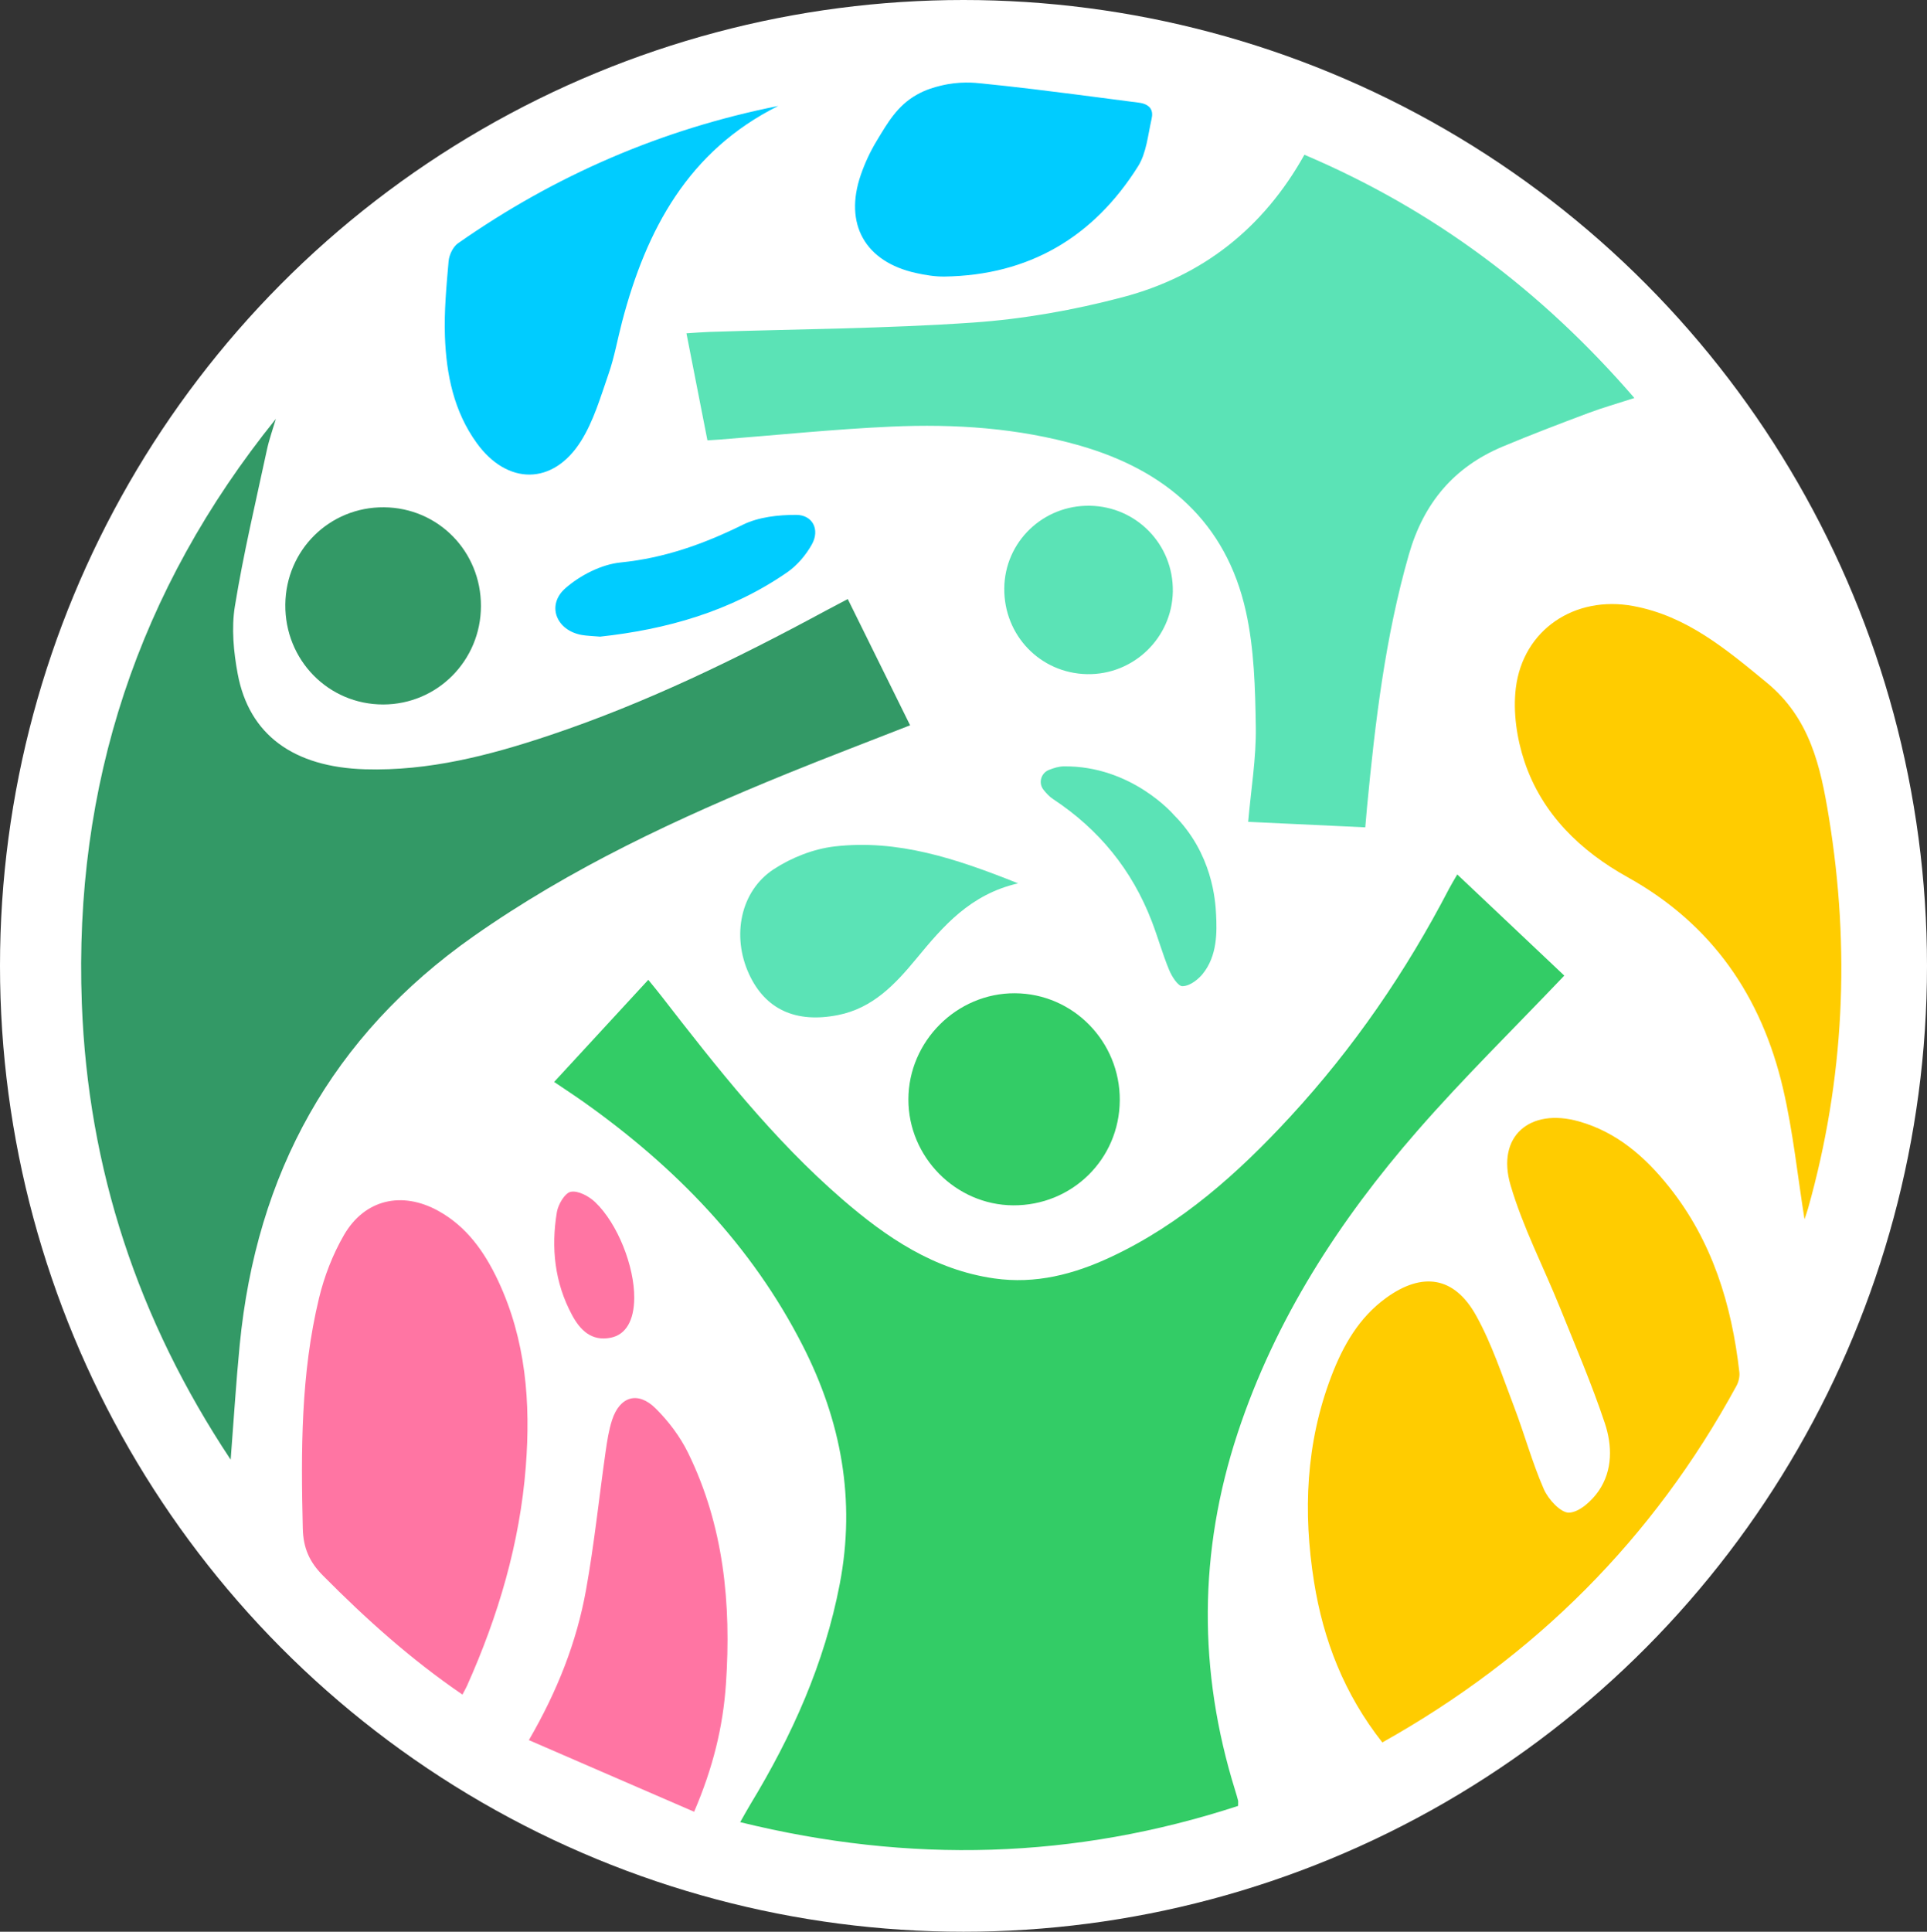
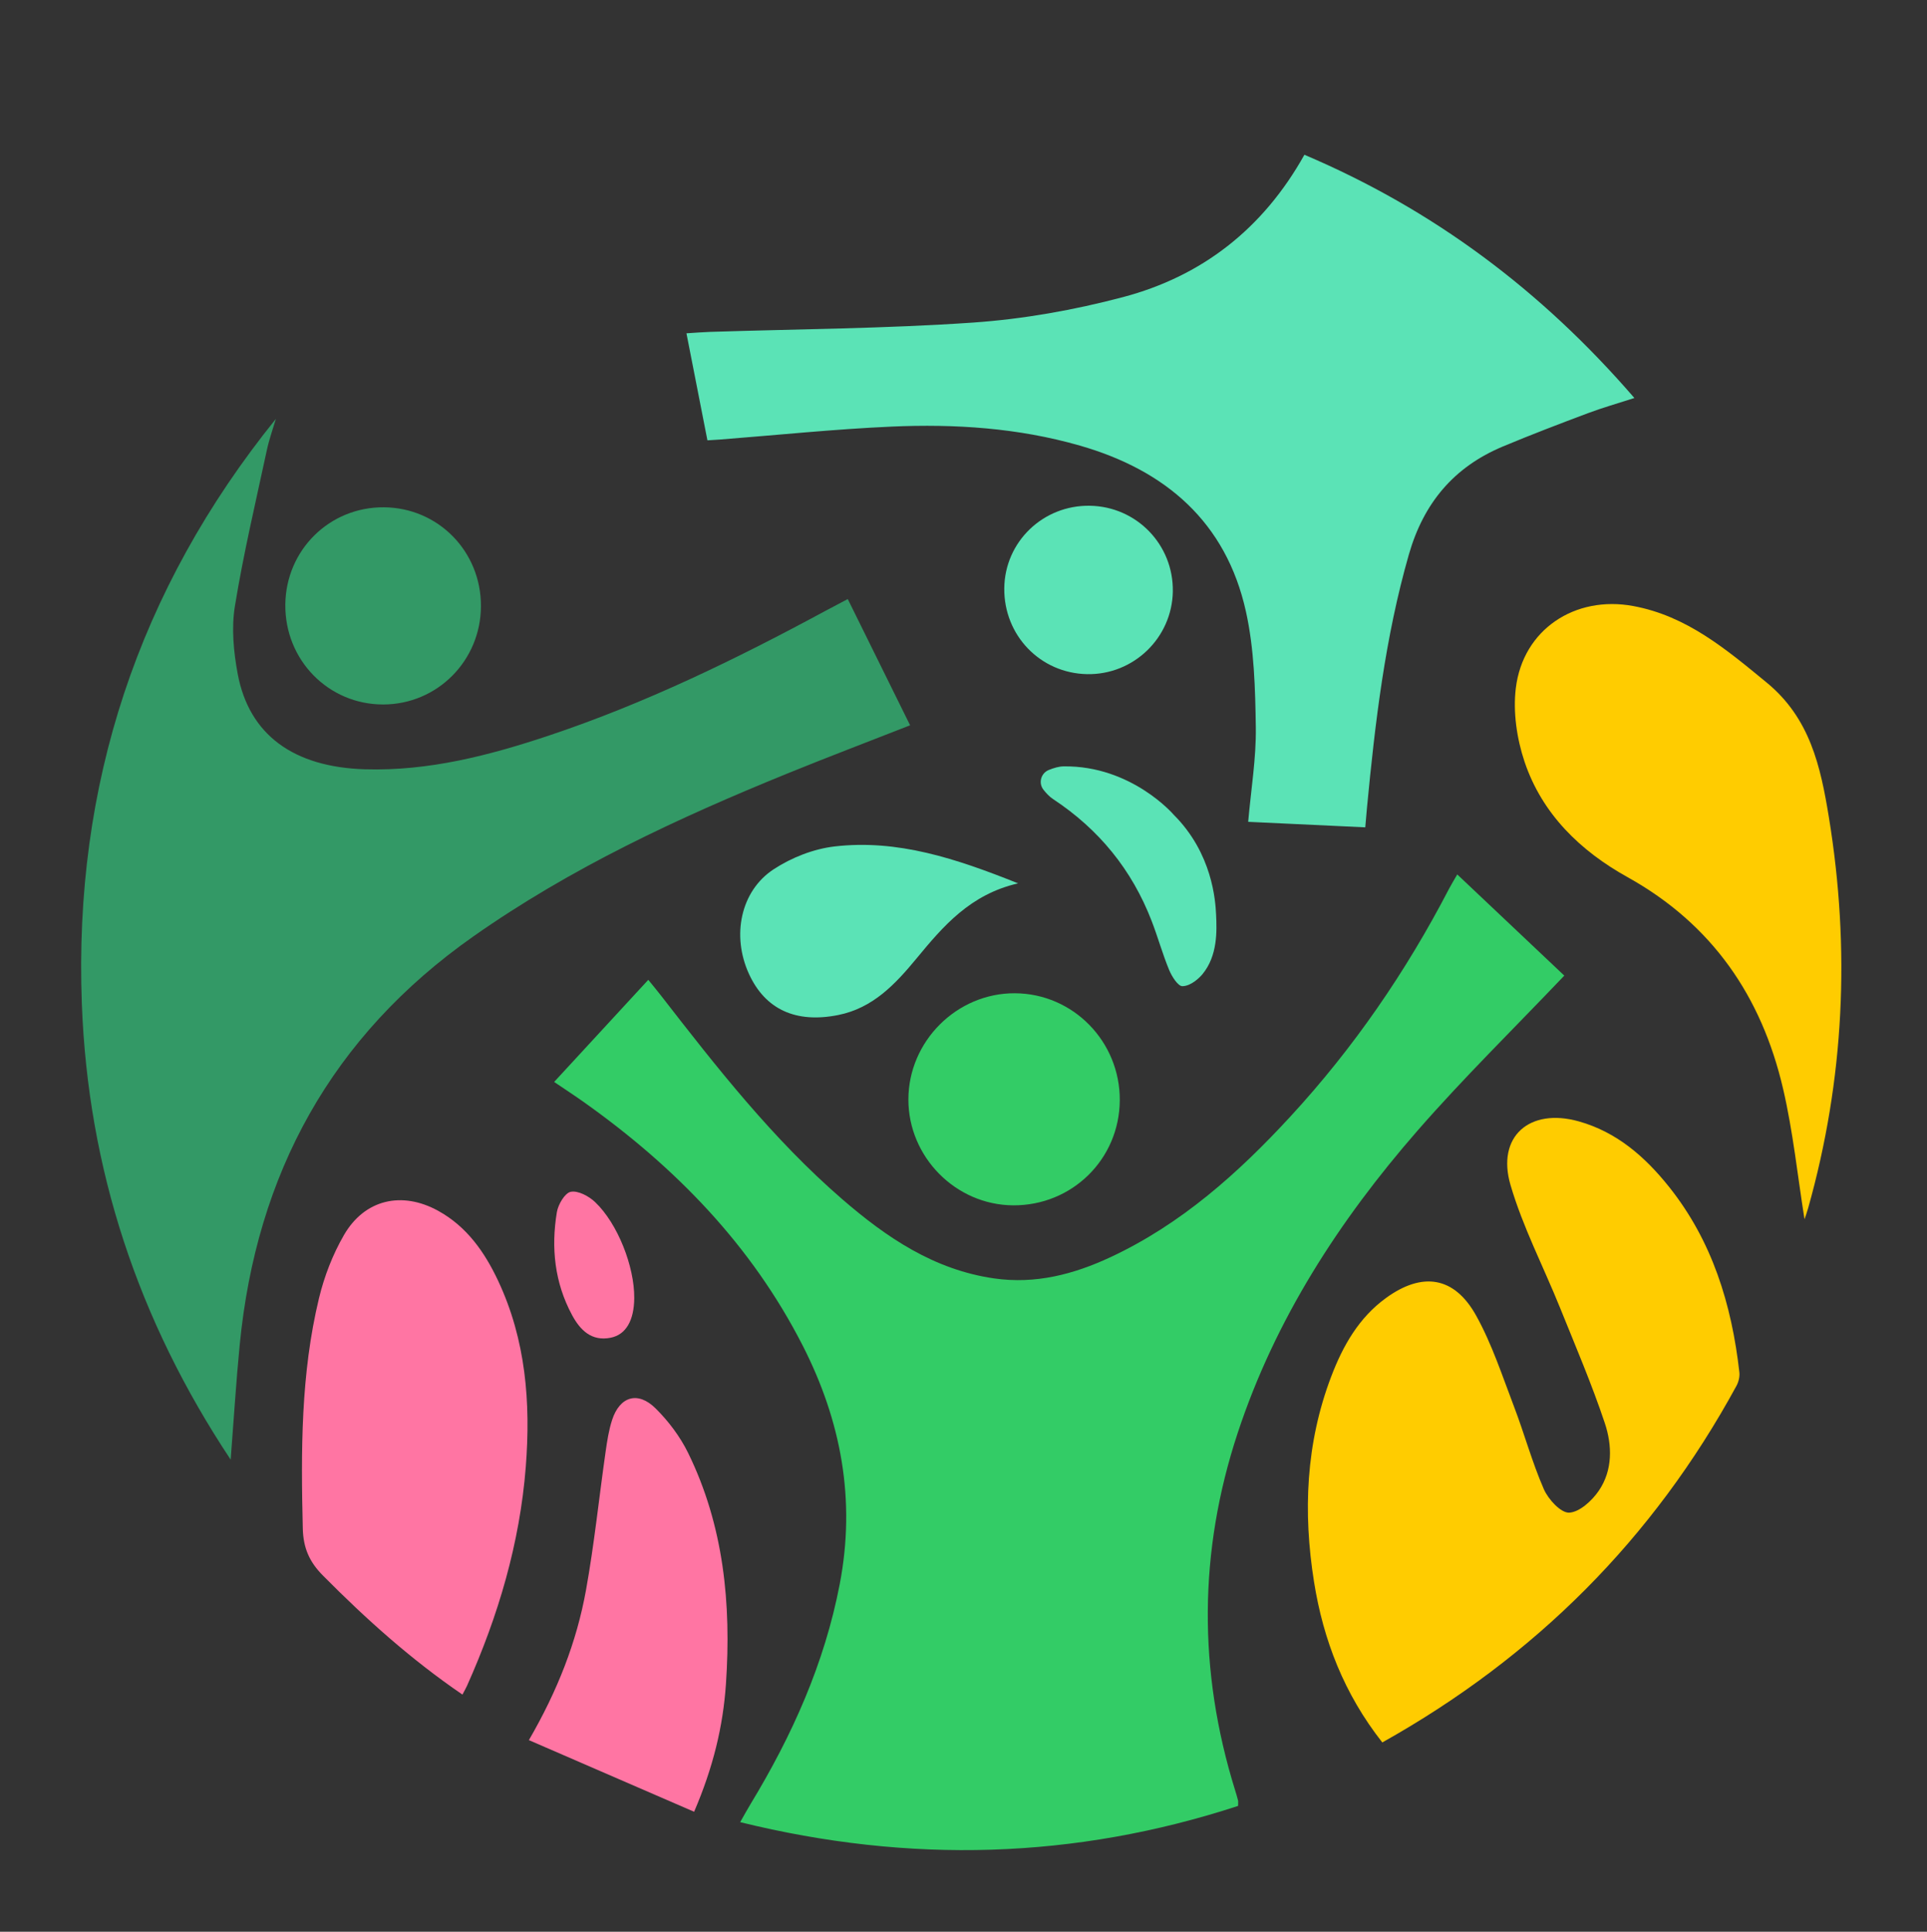
<svg xmlns="http://www.w3.org/2000/svg" id="Laag_1" width="1496.62" height="1500" viewBox="0 0 1496.62 1500">
  <rect x="0" y="0" width="1496.62" height="1500" fill="#333333" stroke="none" />
  <defs>
    <style> .cls-1 { fill: #fc0; } .cls-2 { fill: #fff; } .cls-3 { fill: #5be3b6; } .cls-4 { fill: #396; } .cls-5 { fill: #0cf; } .cls-6 { fill: #3c6; } .cls-7 { fill: #ff75a3; } </style>
  </defs>
-   <ellipse class="cls-2" cx="748.31" cy="750" rx="748.31" ry="750" />
  <g>
    <path class="cls-1" d="M1073.58,1353.01c-29.71-37.75-45.83-79.55-53.03-124.68-8.63-54.11-6.38-107.74,13.39-159.56,9.05-23.73,21.37-45.54,42.53-60.89,28.21-20.46,53.09-16.8,70.03,13.77,12.28,22.14,20.26,46.74,29.36,70.55,8.12,21.25,14.09,43.38,23.18,64.16,3.45,7.9,13.18,18.5,19.63,18.23,8.04-.34,17.73-9.24,23.02-16.97,10.93-15.98,10.48-35.27,4.7-52.57-10.13-30.31-22.76-59.8-34.74-89.47-12.83-31.81-28.89-62.63-38.49-95.37-11.07-37.74,14.82-60.2,53.06-49.44,29.47,8.29,51.38,27.46,69.96,50.71,33.61,42.06,48.75,91.4,54.71,144.08.38,3.41-.58,7.5-2.25,10.55-64.63,118.75-156.36,210.45-275.06,276.91h0ZM1401.49,946.76c-5.33-33.2-8.84-67.84-16.68-101.47-16.69-71.64-55.12-127.7-120.85-164.22-36.44-20.24-66.28-48.96-79.91-89.58-6.01-17.92-9.04-38.6-6.77-57.2,5.57-45.46,45.9-72.1,91.22-63.7,41.51,7.69,72.13,33.56,103.63,59.45,33.63,27.64,41.82,65.07,48.24,104.29,16.79,102.49,12.09,203.84-16.1,303.93-.96,3.41-2.2,6.75-2.78,8.49h0Z" />
    <path class="cls-6" d="M1214.95,757.55c-39.05,41.03-78.27,79.42-114.24,120.66-60.6,69.51-110.32,146.17-139.49,234.62-30.37,92.07-30.76,184.58-2,277.19.82,2.66,1.63,5.33,2.31,8.02.22.86.04,1.82.04,4.27-126.76,41.39-254.96,45.04-386.7,12.61,3.16-5.54,5.48-9.82,8-13.98,32.29-53.2,57.46-109.14,69.31-170.83,12.57-65.42,1.12-126.68-28.73-185.21-39.84-78.09-99.06-138.76-169.82-188.98-7.16-5.08-14.51-9.88-23.25-15.79,24.37-26.43,48.14-52.2,73.11-79.29,3.69,4.56,6.84,8.31,9.84,12.18,43.35,55.9,86.99,111.59,140.74,158.12,34.41,29.78,71.4,54.88,118.07,61.56,32.13,4.6,61.8-3.18,90.39-16.52,54.87-25.63,99.11-65.19,139.68-109.2,49.12-53.28,89.81-112.54,123.22-176.86,1.68-3.23,3.62-6.34,6.36-11.11,28.54,26.96,56.34,53.24,83.12,78.54h.02ZM869.68,854.45c-.28,45.67-37.1,81.85-82.94,81.5-44.52-.34-81.28-37.55-81.23-82.23.05-45.16,37.62-82.65,82.67-82.45,45.25.2,81.79,37.5,81.51,83.19h0Z" />
    <path class="cls-4" d="M658.43,465.18c16.4,33.21,32.21,65.22,48.41,98.02-32.18,12.62-63.77,24.61-95.06,37.33-85.25,34.68-168.39,73.36-244.16,126.61-110.13,77.39-168.49,184.21-181.45,317.18-2.8,28.66-4.56,57.44-7.02,89.11-72.13-108.62-110.8-225.94-115.59-354.05-6.35-169.74,43.63-321.4,150.71-454.15-2.37,8.05-5.25,15.99-7,24.18-8.64,40.37-18.23,80.6-24.84,121.31-2.77,17.03-1.01,35.49,2.2,52.65,8.83,47.11,43.22,72.33,98.92,73.99,49.47,1.47,96.63-10.78,143.01-26.28,74.6-24.94,145.07-59.22,214.15-96.54,5.63-3.04,11.3-5.98,17.72-9.37h0ZM373.53,470.71c-.14,42.32-33.93,76.29-75.94,76.32-42.58.03-76.45-34.58-75.99-77.63.46-42.39,34.4-75.83,76.61-75.48,42.17.35,75.45,34.29,75.32,76.79h0Z" />
-     <path class="cls-5" d="M604.39,82.3c-69.95,34.85-102.5,96.19-121.23,167.54-3.54,13.48-5.93,27.33-10.48,40.43-6.2,17.86-11.61,36.68-21.55,52.42-21.59,34.21-57.04,34.17-80.78,1.46-17.89-24.64-23.74-53.38-24.79-82.94-.69-19.43,1.16-39,2.85-58.42.43-4.87,3.43-11.15,7.28-13.85,75.39-52.78,158.15-88.61,248.7-106.65h0ZM884.08,79.66c1.9.25,7.21.92,9.57,4.75,1.22,1.99,1.51,4.6.75,7.92-2.85,12.5-4,26.47-10.55,36.87-34.64,55.03-84.67,84.54-150.26,85.55-7.33.11-14.83-1.14-22.03-2.72-39.63-8.66-56.23-38.03-42.99-76.29,3.24-9.37,7.37-18.16,12.34-26.38,8.64-14.29,16.01-27.23,31-35.74,7.51-4.27,14.29-5.99,18.57-7.05,14.84-3.67,26.8-2.31,32.2-1.75,26.4,2.74,39.6,4.11,121.39,14.85ZM466.11,494.37c-5.82-.51-10.02-.58-14.1-1.28-19.9-3.41-27.98-23.2-12.74-36.45,11.54-10.02,27.82-18.37,42.76-19.88,34.03-3.41,64.6-14.35,94.87-29.28,12.19-6.01,27.49-7.68,41.37-7.68,12.96,0,18.68,11.51,12.26,22.98-4.6,8.21-11.34,16.21-19.03,21.54-44.16,30.59-94.19,44.46-145.38,50.04h0Z" />
    <path class="cls-3" d="M549.43,341.95c-5.52-28.13-10.75-54.86-16.3-83.14,7.23-.44,12.62-.92,18.03-1.09,68.23-2.21,136.59-2.54,204.64-7.25,39.08-2.71,78.39-9.72,116.3-19.74,61.31-16.2,108.79-52.96,140.98-110.55,100.07,42.49,184.15,105.37,256.28,188.87-13.05,4.23-24.75,7.53-36.11,11.8-22.12,8.3-44.23,16.74-66.02,25.85-37.99,15.89-61.54,43.82-73.04,83.95-18.43,64.36-26.19,130.25-32.51,196.49-.43,4.55-.79,9.1-1.33,15.29-30.55-1.44-60.39-2.83-90.94-4.27,2.23-25.44,6.28-49.45,5.93-73.39-.45-30.07-1.22-60.82-7.69-89.97-15.41-69.43-62.34-109.67-129.02-128.8-47.86-13.73-96.97-16.93-146.27-14.74-44.49,1.98-88.87,6.6-133.29,10.05-2.71.21-5.44.35-9.64.61h0ZM790.69,685.94c-37.2,8.56-58.17,33.25-78.92,58.39-16.41,19.87-33.81,38.48-60.83,43.86-32.79,6.53-56.62-4.3-69.29-32.02-13.46-29.42-6.64-64.22,19.23-81.18,13.84-9.07,31-15.83,47.35-17.72,48.81-5.66,94.28,9.35,142.46,28.66h0ZM910.89,459.22c-.57,36.08-30.54,64.97-66.65,64.26-36.27-.72-64.6-30.08-64.26-66.62.33-36.07,30.11-64.77,66.54-64.14,36.26.63,64.93,30.25,64.36,66.5ZM944.49,710.29c.6,12.67,1.25,31.91-10.65,46.25-2.08,2.51-8.65,9.11-15.5,9.24-3.43.06-8.23-7.53-10.31-12.57-5.14-12.4-8.72-25.44-13.56-37.98-15.34-39.82-40.95-71.23-76.62-94.75-2.84-1.87-5.21-4.44-7.43-7.24-4.13-5.21-1.98-12.92,4.2-15.38,3.85-1.53,7.71-2.73,11.58-2.77,52.72-.61,85.38,37.57,85.42,37.62h0c30.03,30.03,32.35,66.65,32.87,77.59Z" />
    <path class="cls-7" d="M359.15,1315.85c-39.97-27.28-74.99-58.78-108.36-92.44-10.49-10.57-15.25-21.38-15.62-36.51-1.45-60.11-1.6-120.11,12.61-178.94,4.08-16.91,10.64-33.84,19.32-48.87,16.09-27.86,45.1-34.44,73.35-18.81,22.11,12.23,35.9,31.91,46.36,54.12,21.65,45.96,25.42,94.89,21.55,144.55-4.64,59.41-21.38,115.82-45.64,170.07-.9,2-2.03,3.9-3.56,6.84h0ZM539.09,1406.85c-43.21-18.73-85.06-36.87-128.33-55.63,22.25-38.35,37.11-76.25,44.37-116.53,6.41-35.61,10.12-71.71,15.24-107.56,1.18-8.24,2.46-16.61,5.01-24.48,5.96-18.36,20.03-22.67,33.81-9.01,10.02,9.93,19.03,21.88,25.23,34.53,27.75,56.64,33.59,117.28,29.4,179.33-2.24,33.13-9.97,64.98-24.73,99.35h0ZM492.6,1007.88c-.13,17.44-6.42,28.49-18.29,30.87-14.96,3-23.76-5.98-30.02-17.6-13.53-25.09-16.39-52.19-11.8-79.9,1-6.01,6.25-14.95,10.82-15.81,5.67-1.08,14.03,3.39,18.85,7.96,17.65,16.75,30.61,50.16,30.43,74.47h0Z" />
  </g>
</svg>